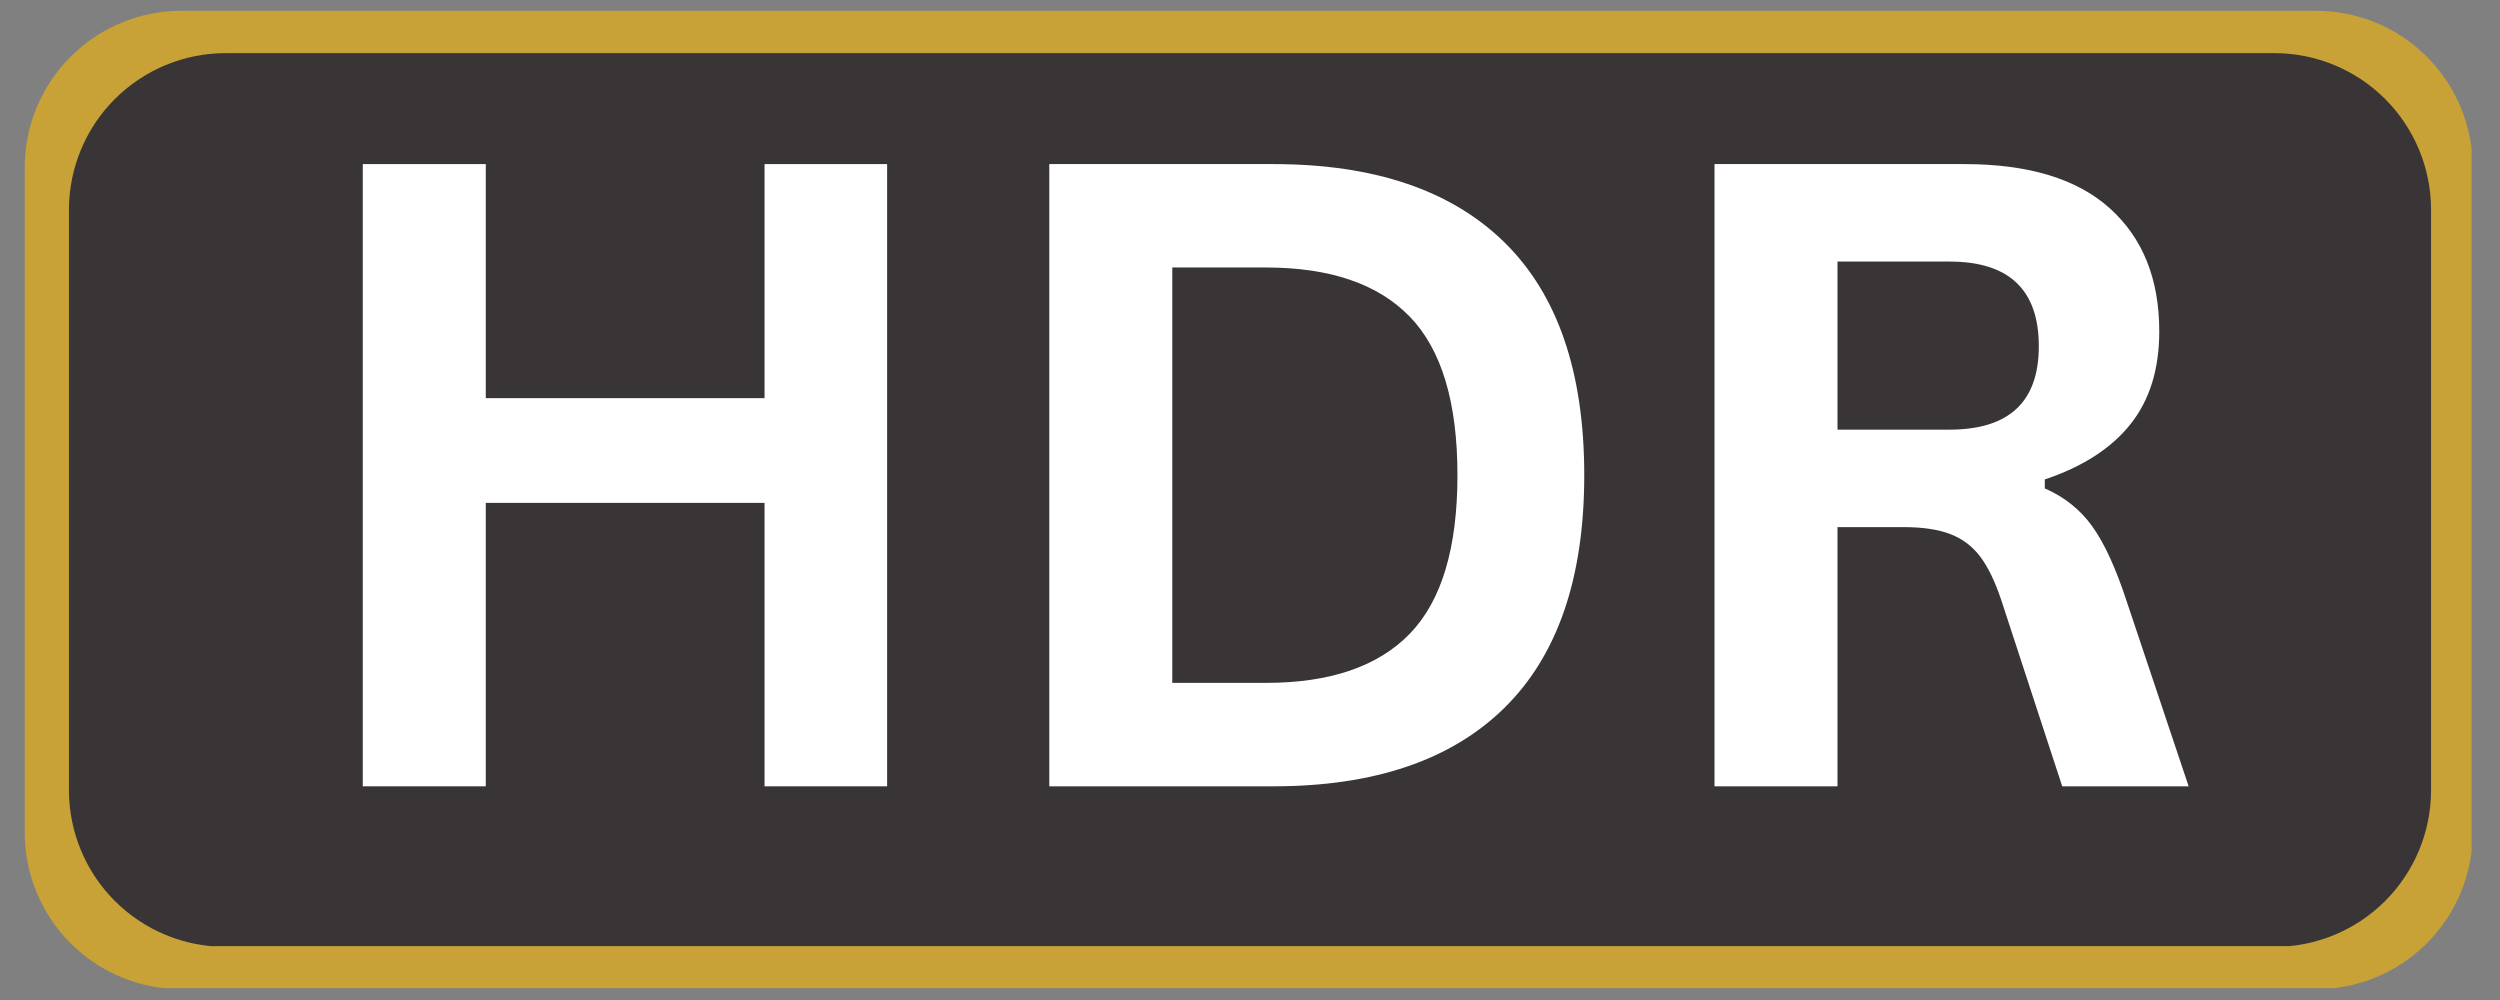
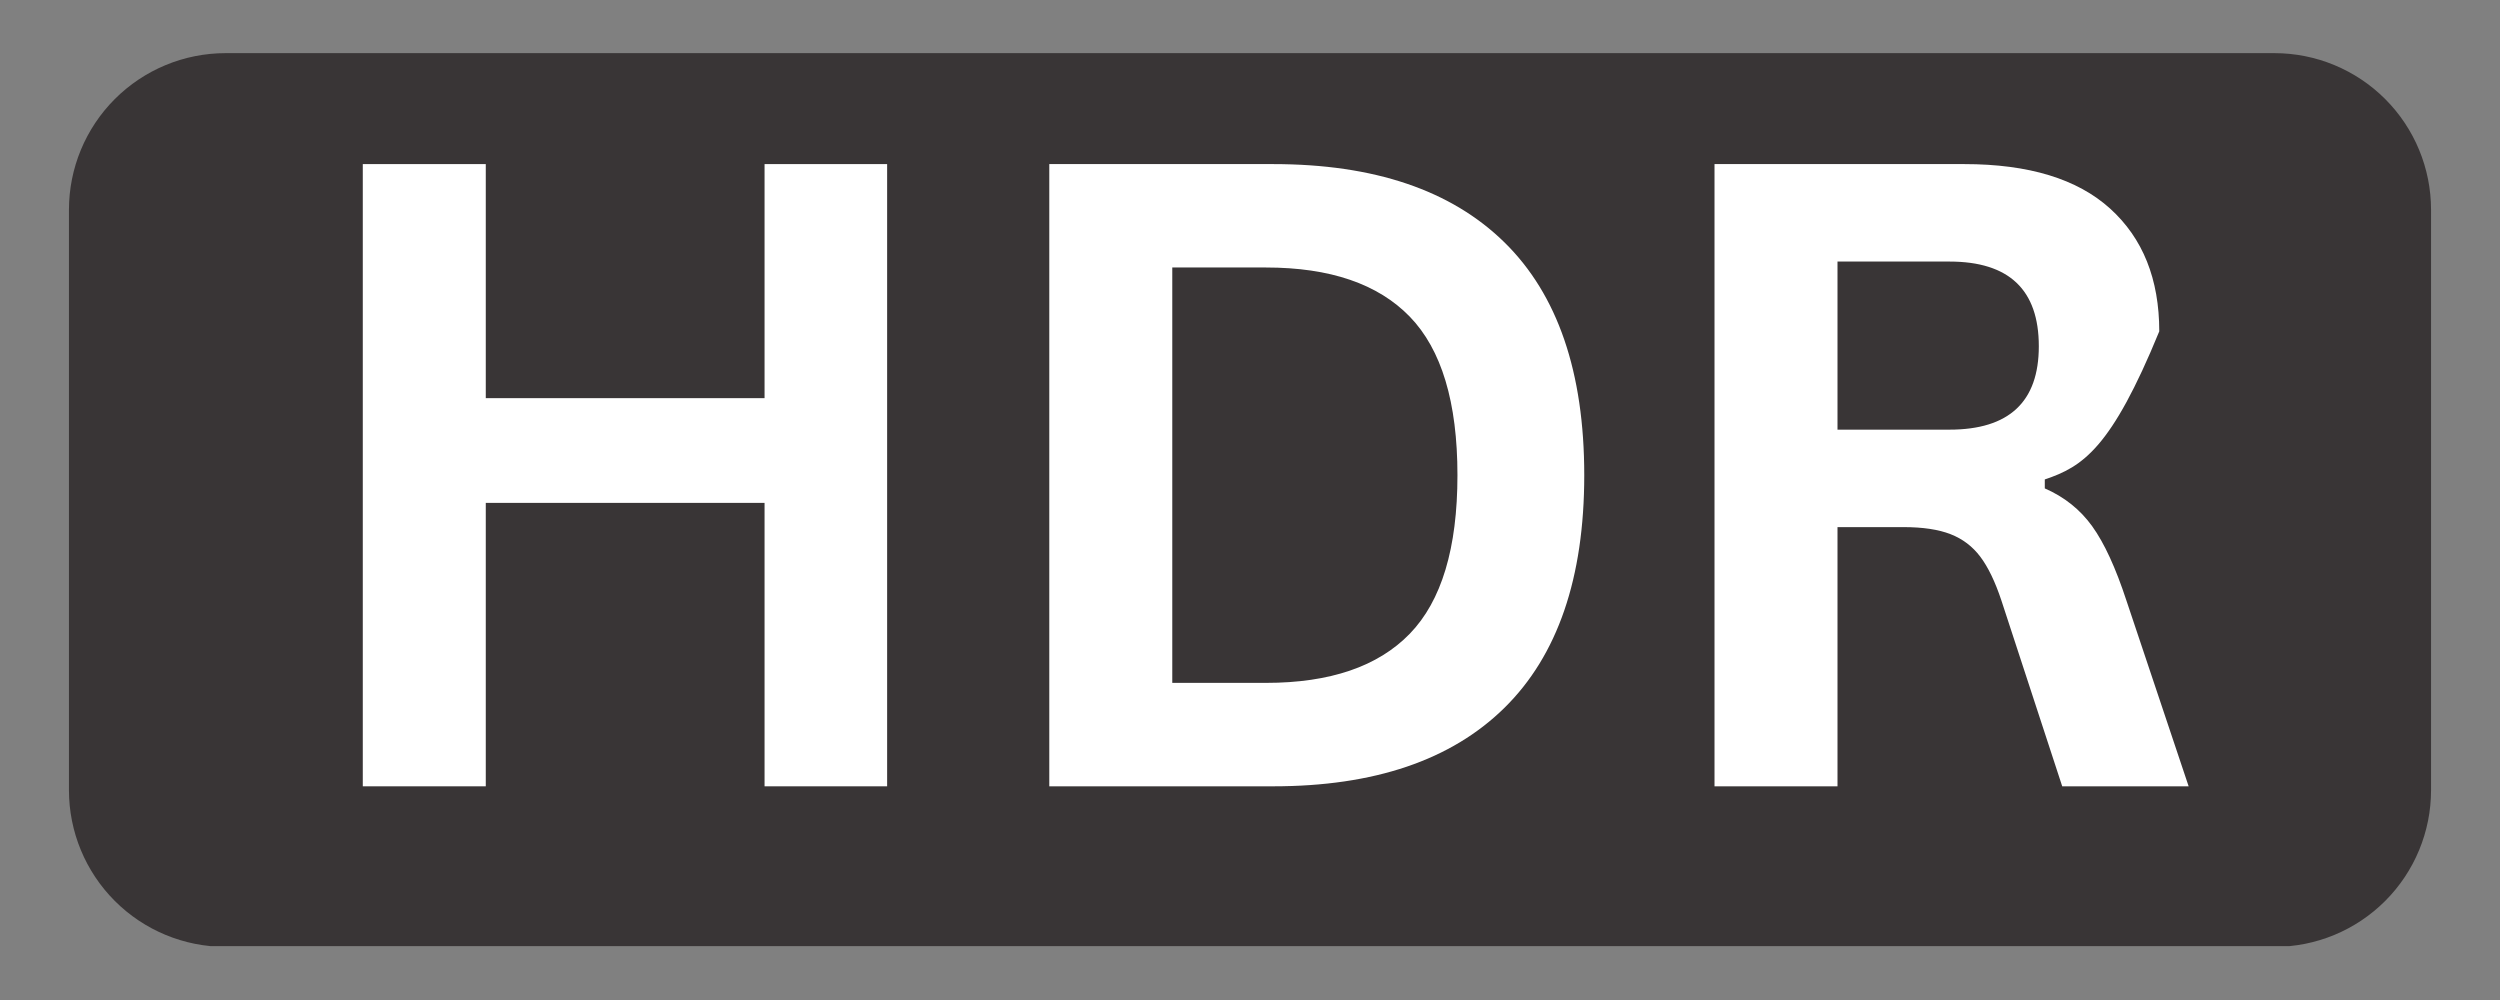
<svg xmlns="http://www.w3.org/2000/svg" width="1500" zoomAndPan="magnify" viewBox="0 0 1125 450" height="600" preserveAspectRatio="xMidYMid meet" version="1.0">
  <rect x="0" y="0" width="1125" height="450" fill="#808080" stroke="none" />
  <defs>
    <g />
    <clipPath id="a884a6716f">
      <path d="M 11.129 4.863 L 1113 4.863 L 1113 445 L 11.129 445 Z M 11.129 4.863 " clip-rule="nonzero" />
    </clipPath>
    <clipPath id="362e0b5c13">
      <path d="M 81.629 4.863 L 1042.219 4.863 C 1060.914 4.863 1078.848 12.289 1092.07 25.512 C 1105.289 38.734 1112.719 56.664 1112.719 75.363 L 1112.719 374.637 C 1112.719 393.336 1105.289 411.266 1092.07 424.488 C 1078.848 437.711 1060.914 445.137 1042.219 445.137 L 81.629 445.137 C 62.93 445.137 45 437.711 31.777 424.488 C 18.555 411.266 11.129 393.336 11.129 374.637 L 11.129 75.363 C 11.129 56.664 18.555 38.734 31.777 25.512 C 45 12.289 62.93 4.863 81.629 4.863 " clip-rule="nonzero" />
    </clipPath>
    <clipPath id="e15aedfee4">
      <path d="M 31.027 23.914 L 1094 23.914 L 1094 426 L 31.027 426 Z M 31.027 23.914 " clip-rule="nonzero" />
    </clipPath>
    <clipPath id="53a3b3da40">
      <path d="M 101.527 23.914 L 1023.473 23.914 C 1042.168 23.914 1060.102 31.344 1073.324 44.566 C 1086.543 57.785 1093.973 75.719 1093.973 94.414 L 1093.973 355.586 C 1093.973 374.281 1086.543 392.215 1073.324 405.434 C 1060.102 418.656 1042.168 426.086 1023.473 426.086 L 101.527 426.086 C 82.832 426.086 64.898 418.656 51.676 405.434 C 38.457 392.215 31.027 374.281 31.027 355.586 L 31.027 94.414 C 31.027 75.719 38.457 57.785 51.676 44.566 C 64.898 31.344 82.832 23.914 101.527 23.914 " clip-rule="nonzero" />
    </clipPath>
  </defs>
  <g fill="#000000" fill-opacity="1">
    <g transform="translate(561.994, 245.397)">
      <g />
    </g>
  </g>
  <g clip-path="url(#a884a6716f)">
    <g clip-path="url(#362e0b5c13)">
-       <path fill="#c8a236" d="M 11.129 4.863 L 1112.223 4.863 L 1112.223 444.668 L 11.129 444.668 Z M 11.129 4.863 " fill-opacity="1" fill-rule="nonzero" />
-     </g>
+       </g>
  </g>
  <g clip-path="url(#e15aedfee4)">
    <g clip-path="url(#53a3b3da40)">
      <path fill="#393536" d="M 31.027 23.914 L 1094.152 23.914 L 1094.152 425.75 L 31.027 425.75 Z M 31.027 23.914 " fill-opacity="1" fill-rule="nonzero" />
    </g>
  </g>
  <g fill="#ffffff" fill-opacity="1">
    <g transform="translate(126.864, 353.842)">
      <g>
        <path d="M 217.188 -174.672 L 217.188 -280 L 272.344 -280 L 272.344 0 L 217.188 0 L 217.188 -127.547 L 91.734 -127.547 L 91.734 0 L 36.391 0 L 36.391 -280 L 91.734 -280 L 91.734 -174.672 Z M 217.188 -174.672 " />
      </g>
    </g>
    <g transform="translate(435.79, 353.842)">
      <g>
        <path d="M 137.125 -280 C 182.582 -280 217.281 -268.254 241.219 -244.766 C 265.156 -221.273 277.125 -186.352 277.125 -140 C 277.125 -93.781 265.156 -58.891 241.219 -35.328 C 217.281 -11.773 182.582 0 137.125 0 L 36.391 0 L 36.391 -280 Z M 133.875 -46.547 C 162.727 -46.547 184.305 -53.914 198.609 -68.656 C 212.91 -83.406 220.062 -107.188 220.062 -140 C 220.062 -172.812 212.91 -196.594 198.609 -211.344 C 184.305 -226.094 162.727 -233.469 133.875 -233.469 L 91.734 -233.469 L 91.734 -46.547 Z M 133.875 -46.547 " />
      </g>
    </g>
    <g transform="translate(735.14, 353.842)">
      <g>
-         <path d="M 36.391 0 L 36.391 -280 L 148.812 -280 C 177.789 -280 199.656 -273.328 214.406 -259.984 C 229.156 -246.641 236.531 -228.223 236.531 -204.734 C 236.531 -187.754 232.219 -173.836 223.594 -162.984 C 214.977 -152.129 202.117 -143.832 185.016 -138.094 L 185.016 -134.062 C 193.816 -130.227 200.93 -124.547 206.359 -117.016 C 211.785 -109.484 216.926 -98.312 221.781 -83.5 L 249.75 0 L 192.859 0 L 165.469 -83.688 C 162.664 -92.113 159.508 -98.656 156 -103.312 C 152.488 -107.977 148.02 -111.363 142.594 -113.469 C 137.164 -115.582 130.109 -116.641 121.422 -116.641 L 91.734 -116.641 L 91.734 0 Z M 142.109 -160.5 C 168.922 -160.5 182.328 -173.008 182.328 -198.031 C 182.328 -223.438 168.922 -236.141 142.109 -236.141 L 91.734 -236.141 L 91.734 -160.5 Z M 142.109 -160.5 " />
+         <path d="M 36.391 0 L 36.391 -280 L 148.812 -280 C 177.789 -280 199.656 -273.328 214.406 -259.984 C 229.156 -246.641 236.531 -228.223 236.531 -204.734 C 214.977 -152.129 202.117 -143.832 185.016 -138.094 L 185.016 -134.062 C 193.816 -130.227 200.93 -124.547 206.359 -117.016 C 211.785 -109.484 216.926 -98.312 221.781 -83.5 L 249.75 0 L 192.859 0 L 165.469 -83.688 C 162.664 -92.113 159.508 -98.656 156 -103.312 C 152.488 -107.977 148.02 -111.363 142.594 -113.469 C 137.164 -115.582 130.109 -116.641 121.422 -116.641 L 91.734 -116.641 L 91.734 0 Z M 142.109 -160.5 C 168.922 -160.5 182.328 -173.008 182.328 -198.031 C 182.328 -223.438 168.922 -236.141 142.109 -236.141 L 91.734 -236.141 L 91.734 -160.5 Z M 142.109 -160.5 " />
      </g>
    </g>
  </g>
</svg>